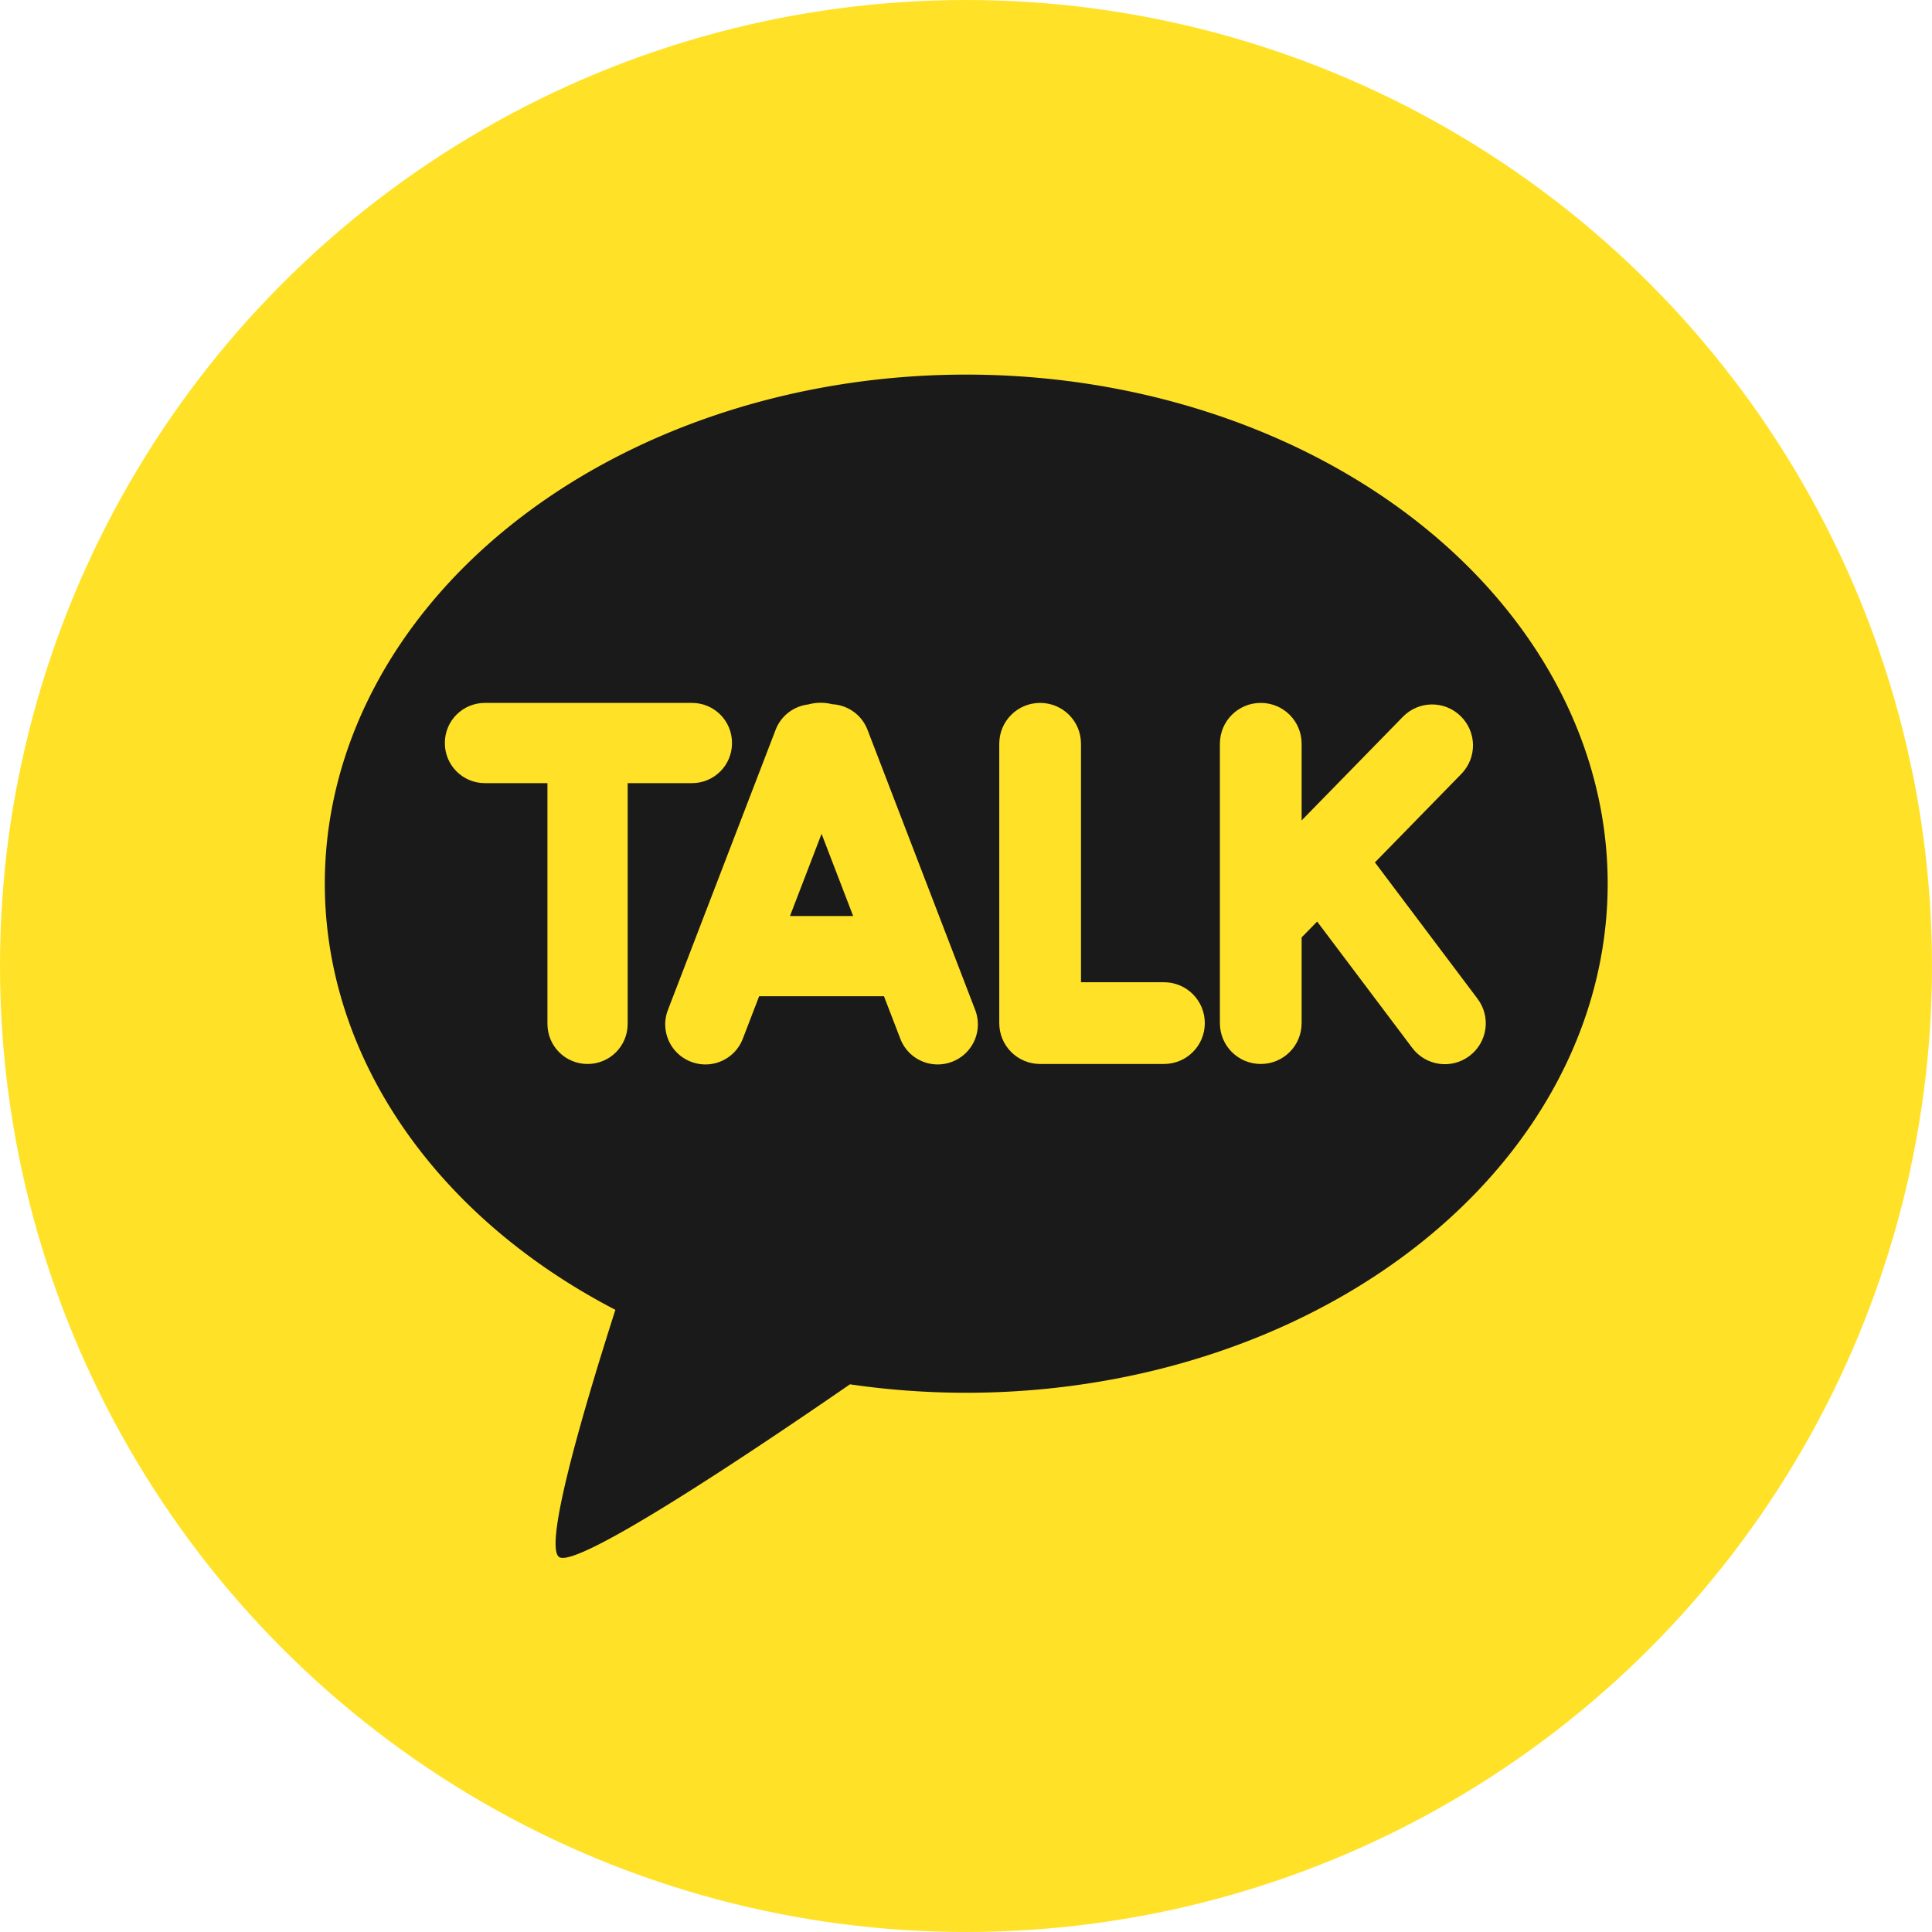
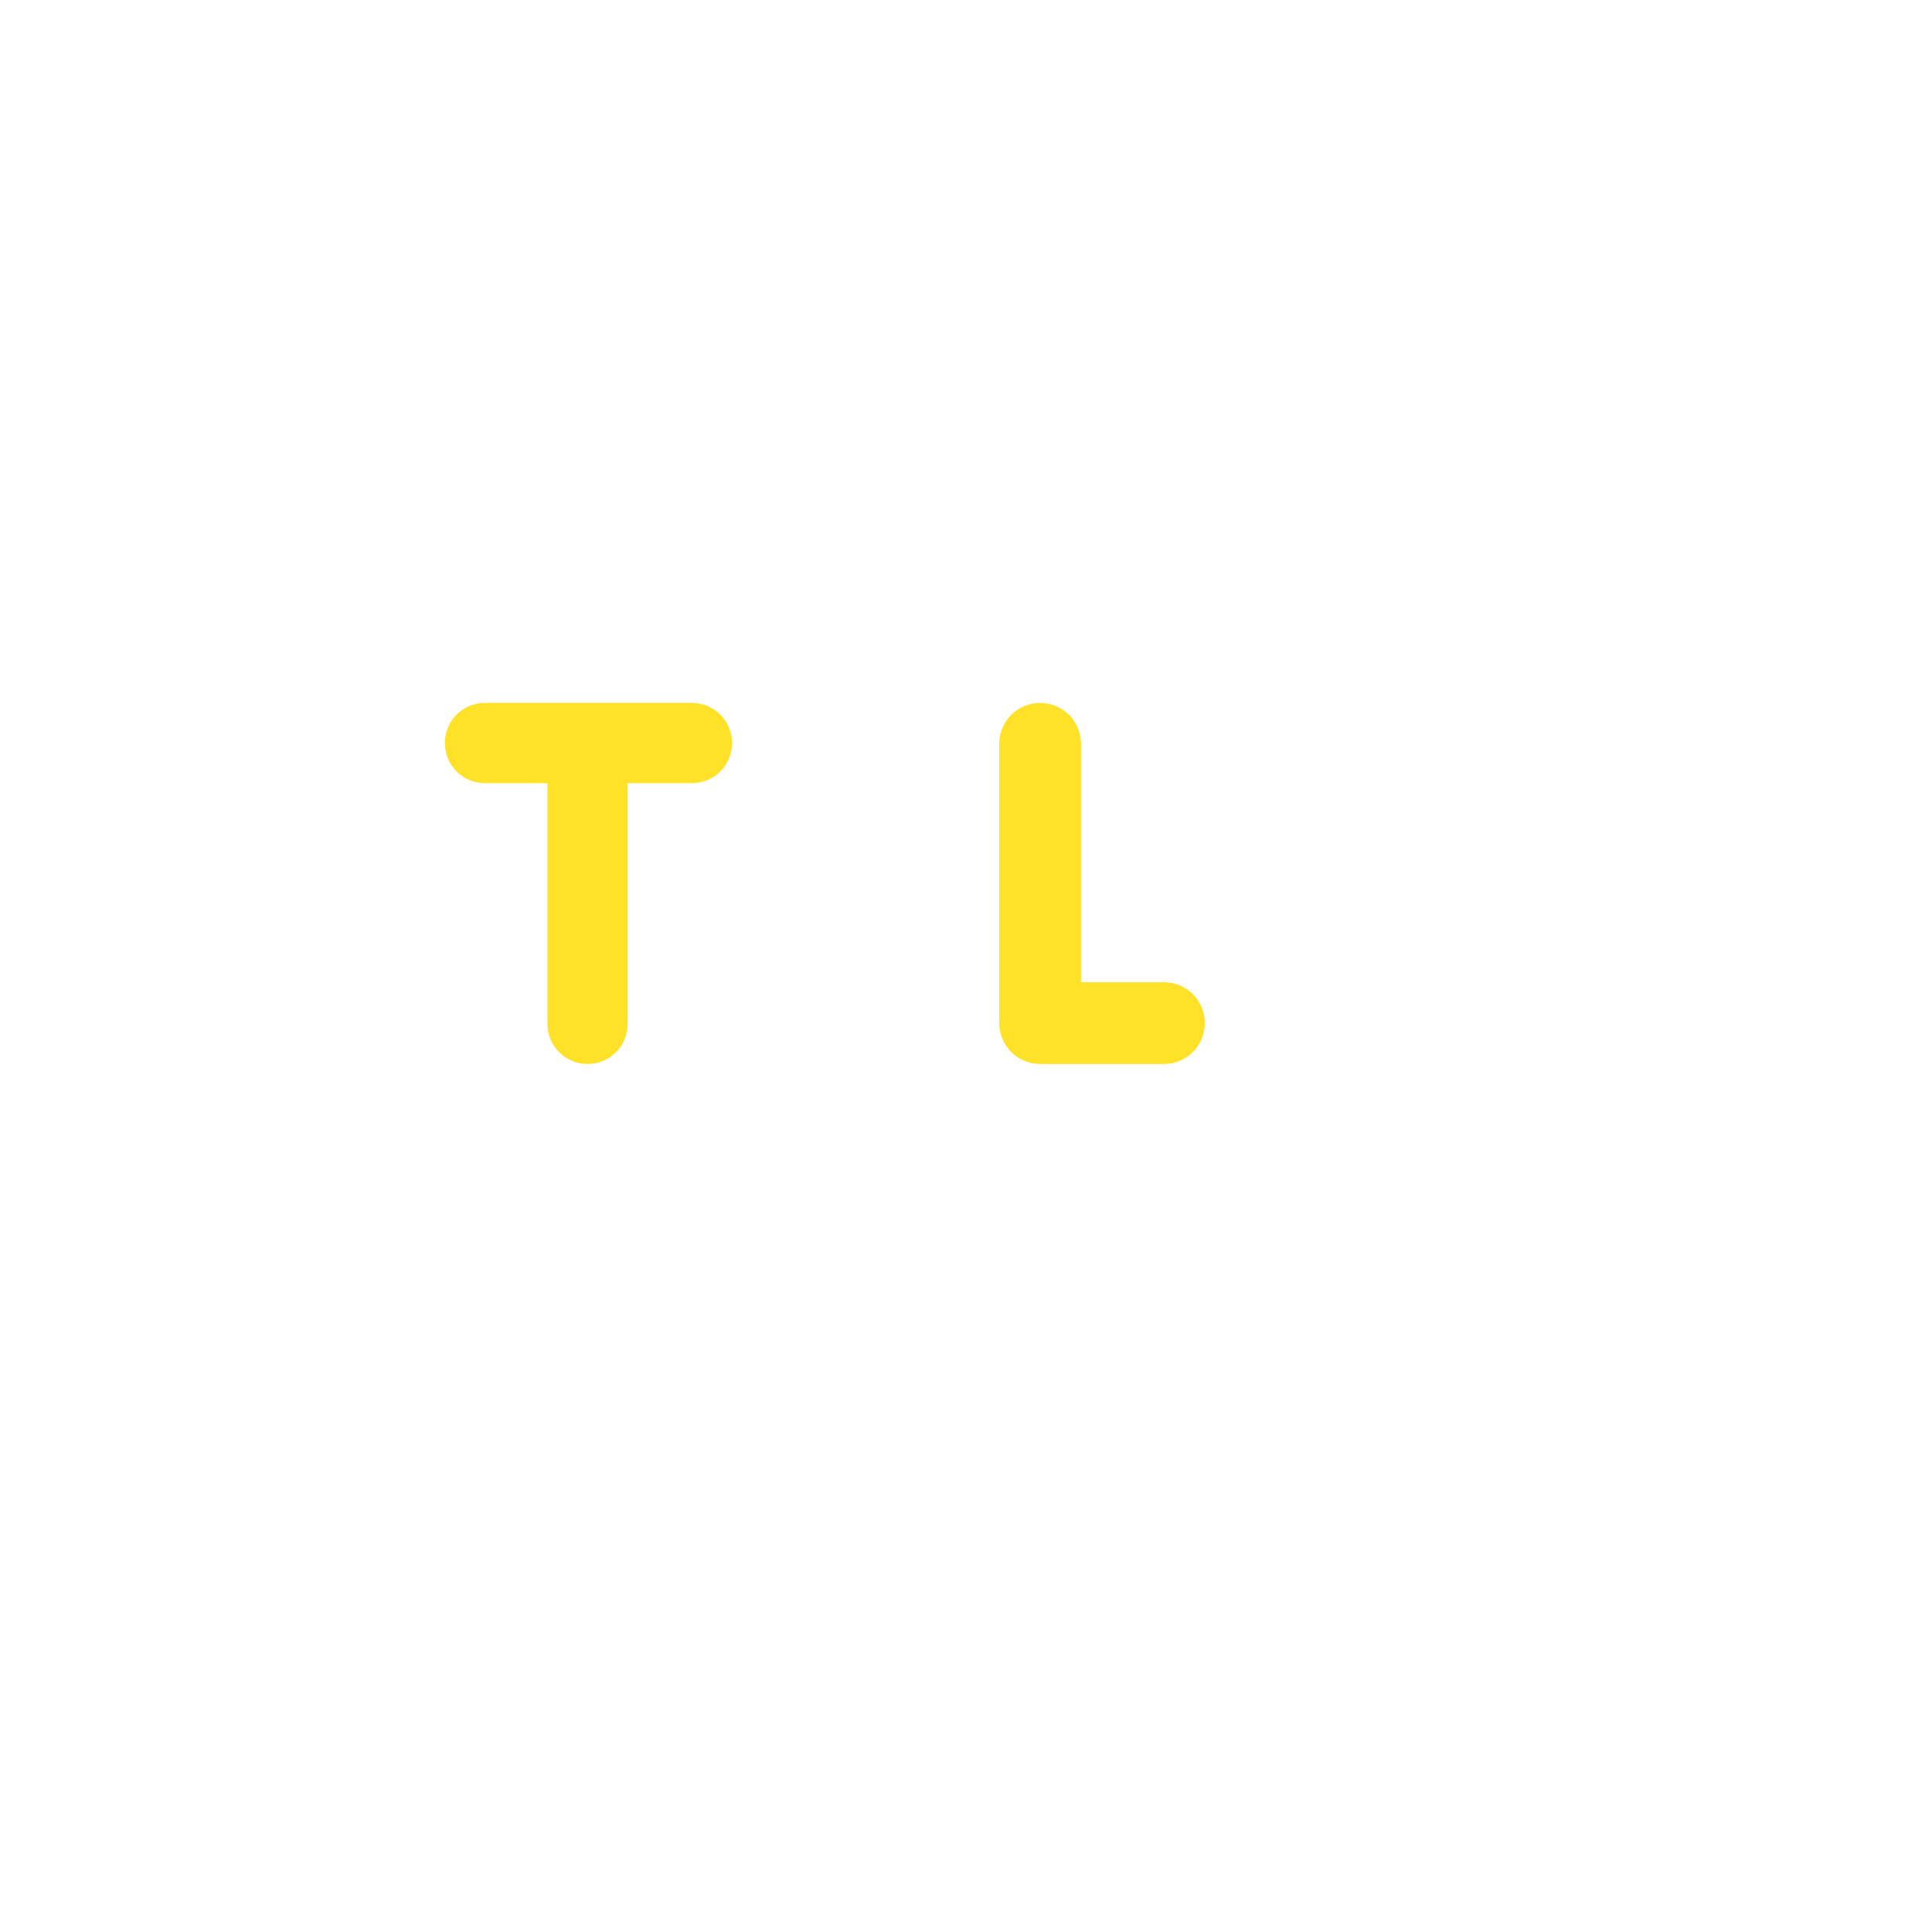
<svg xmlns="http://www.w3.org/2000/svg" height="512" id="svg8" version="1.1" viewBox="0 0 135.467 135.467" width="512">
  <defs id="defs2" />
  <g id="layer1">
-     <circle cx="67.733" cy="67.733" id="path850" r="67.733" style="fill:#ffe227;stroke-width:0.132;stroke-linecap:round;stroke-linejoin:round;stroke:none;fill-opacity:1" />
    <g id="g1000" style="stroke-width:0.938" transform="matrix(1.066,0,0,1.066,-4.453,-4.453)">
-       <path d="M 67.594,28.817 A 42.191,33.485 0 0 0 25.542,62.302 42.191,33.485 0 0 0 44.655,90.333 c -1.926,6.013 -4.737,15.418 -3.717,16.248 1.084,0.882 12.716,-6.914 19.148,-11.348 a 42.191,33.485 0 0 0 7.648,0.555 42.191,33.485 0 0 0 42.191,-33.486 42.191,33.485 0 0 0 -42.191,-33.485 42.191,33.485 0 0 0 -0.139,0 z" id="path900" style="fill:#1a1a1a;stroke:none;stroke-width:0.124;stroke-linecap:round;stroke-linejoin:round;stroke-miterlimit:4;stroke-dasharray:none" />
      <g id="g962" style="stroke-width:0.615" transform="matrix(1.525,0,0,1.525,-37.735,-33.442)">
        <path d="m 182.633,207.496 c -3.61,0 -6.516,2.906 -6.516,6.516 v 0.025 c 0,3.61 2.906,6.516 6.516,6.516 h 10.182 v 39.184 c 0,3.617 2.913,6.527 6.529,6.527 3.617,0 6.527,-2.911 6.527,-6.527 v -39.184 h 10.467 c 3.61,0 6.516,-2.906 6.516,-6.516 v -0.025 c 0,-3.61 -2.906,-6.516 -6.516,-6.516 h -16.994 z" id="rect910" style="fill:#ffe227;fill-opacity:1;stroke:none;stroke-width:0.308;stroke-linecap:round;stroke-linejoin:round;stroke-miterlimit:4;stroke-dasharray:none" transform="scale(0.265)" />
-         <path d="m 237.289,207.475 a 7.649,7.649 0 0 0 -2.014,0.27 c -2.329,0.273 -4.425,1.794 -5.328,4.143 l -17.52,45.576 c -1.298,3.376 0.376,7.138 3.752,8.436 3.376,1.298 7.138,-0.374 8.436,-3.75 l 2.654,-6.908 h 20.322 l 2.656,6.908 c 1.298,3.376 5.06,5.048 8.436,3.75 3.376,-1.298 5.048,-5.06 3.75,-8.436 l -17.518,-45.576 c -0.956,-2.488 -3.252,-4.045 -5.744,-4.176 a 7.649,7.649 0 0 0 -1.883,-0.236 z m 0.143,21.33 5.143,13.379 h -10.285 z" id="rect923" style="fill:#ffe227;fill-opacity:1;stroke:none;stroke-width:0.308;stroke-linecap:round;stroke-linejoin:round;stroke-miterlimit:4;stroke-dasharray:none" transform="scale(0.265)" />
        <path d="m 273.004,207.496 c -3.685,0 -6.65,2.967 -6.65,6.652 v 45.463 c 0,3.685 2.965,6.652 6.65,6.652 h 20.152 c 3.685,0 6.652,-2.967 6.652,-6.652 0,-3.685 -2.967,-6.652 -6.652,-6.652 h -13.5 v -38.811 c 0,-3.685 -2.967,-6.652 -6.652,-6.652 z" id="rect941" style="fill:#ffe227;fill-opacity:1;stroke:none;stroke-width:0.308;stroke-linecap:round;stroke-linejoin:round;stroke-miterlimit:4;stroke-dasharray:none" transform="scale(0.265)" />
-         <path d="m 308.916,207.496 c -3.685,0 -6.652,2.967 -6.652,6.652 v 45.463 c 0,3.685 2.967,6.652 6.652,6.652 3.685,0 6.65,-2.967 6.65,-6.652 v -13.965 c 0.069,-0.065 0.141,-0.123 0.207,-0.191 l 2.32,-2.375 15.475,20.562 c 2.216,2.945 6.37,3.532 9.314,1.316 2.945,-2.216 3.53,-6.372 1.314,-9.316 l -16.699,-22.189 14.062,-14.395 c 2.575,-2.636 2.527,-6.833 -0.107,-9.41 -2.634,-2.577 -6.829,-2.529 -9.404,0.107 l -16.482,16.871 v -12.479 c 0,-3.685 -2.965,-6.652 -6.65,-6.652 z" id="rect945" style="fill:#ffe227;fill-opacity:1;stroke:none;stroke-width:0.308;stroke-linecap:round;stroke-linejoin:round;stroke-miterlimit:4;stroke-dasharray:none" transform="scale(0.265)" />
      </g>
    </g>
  </g>
</svg>